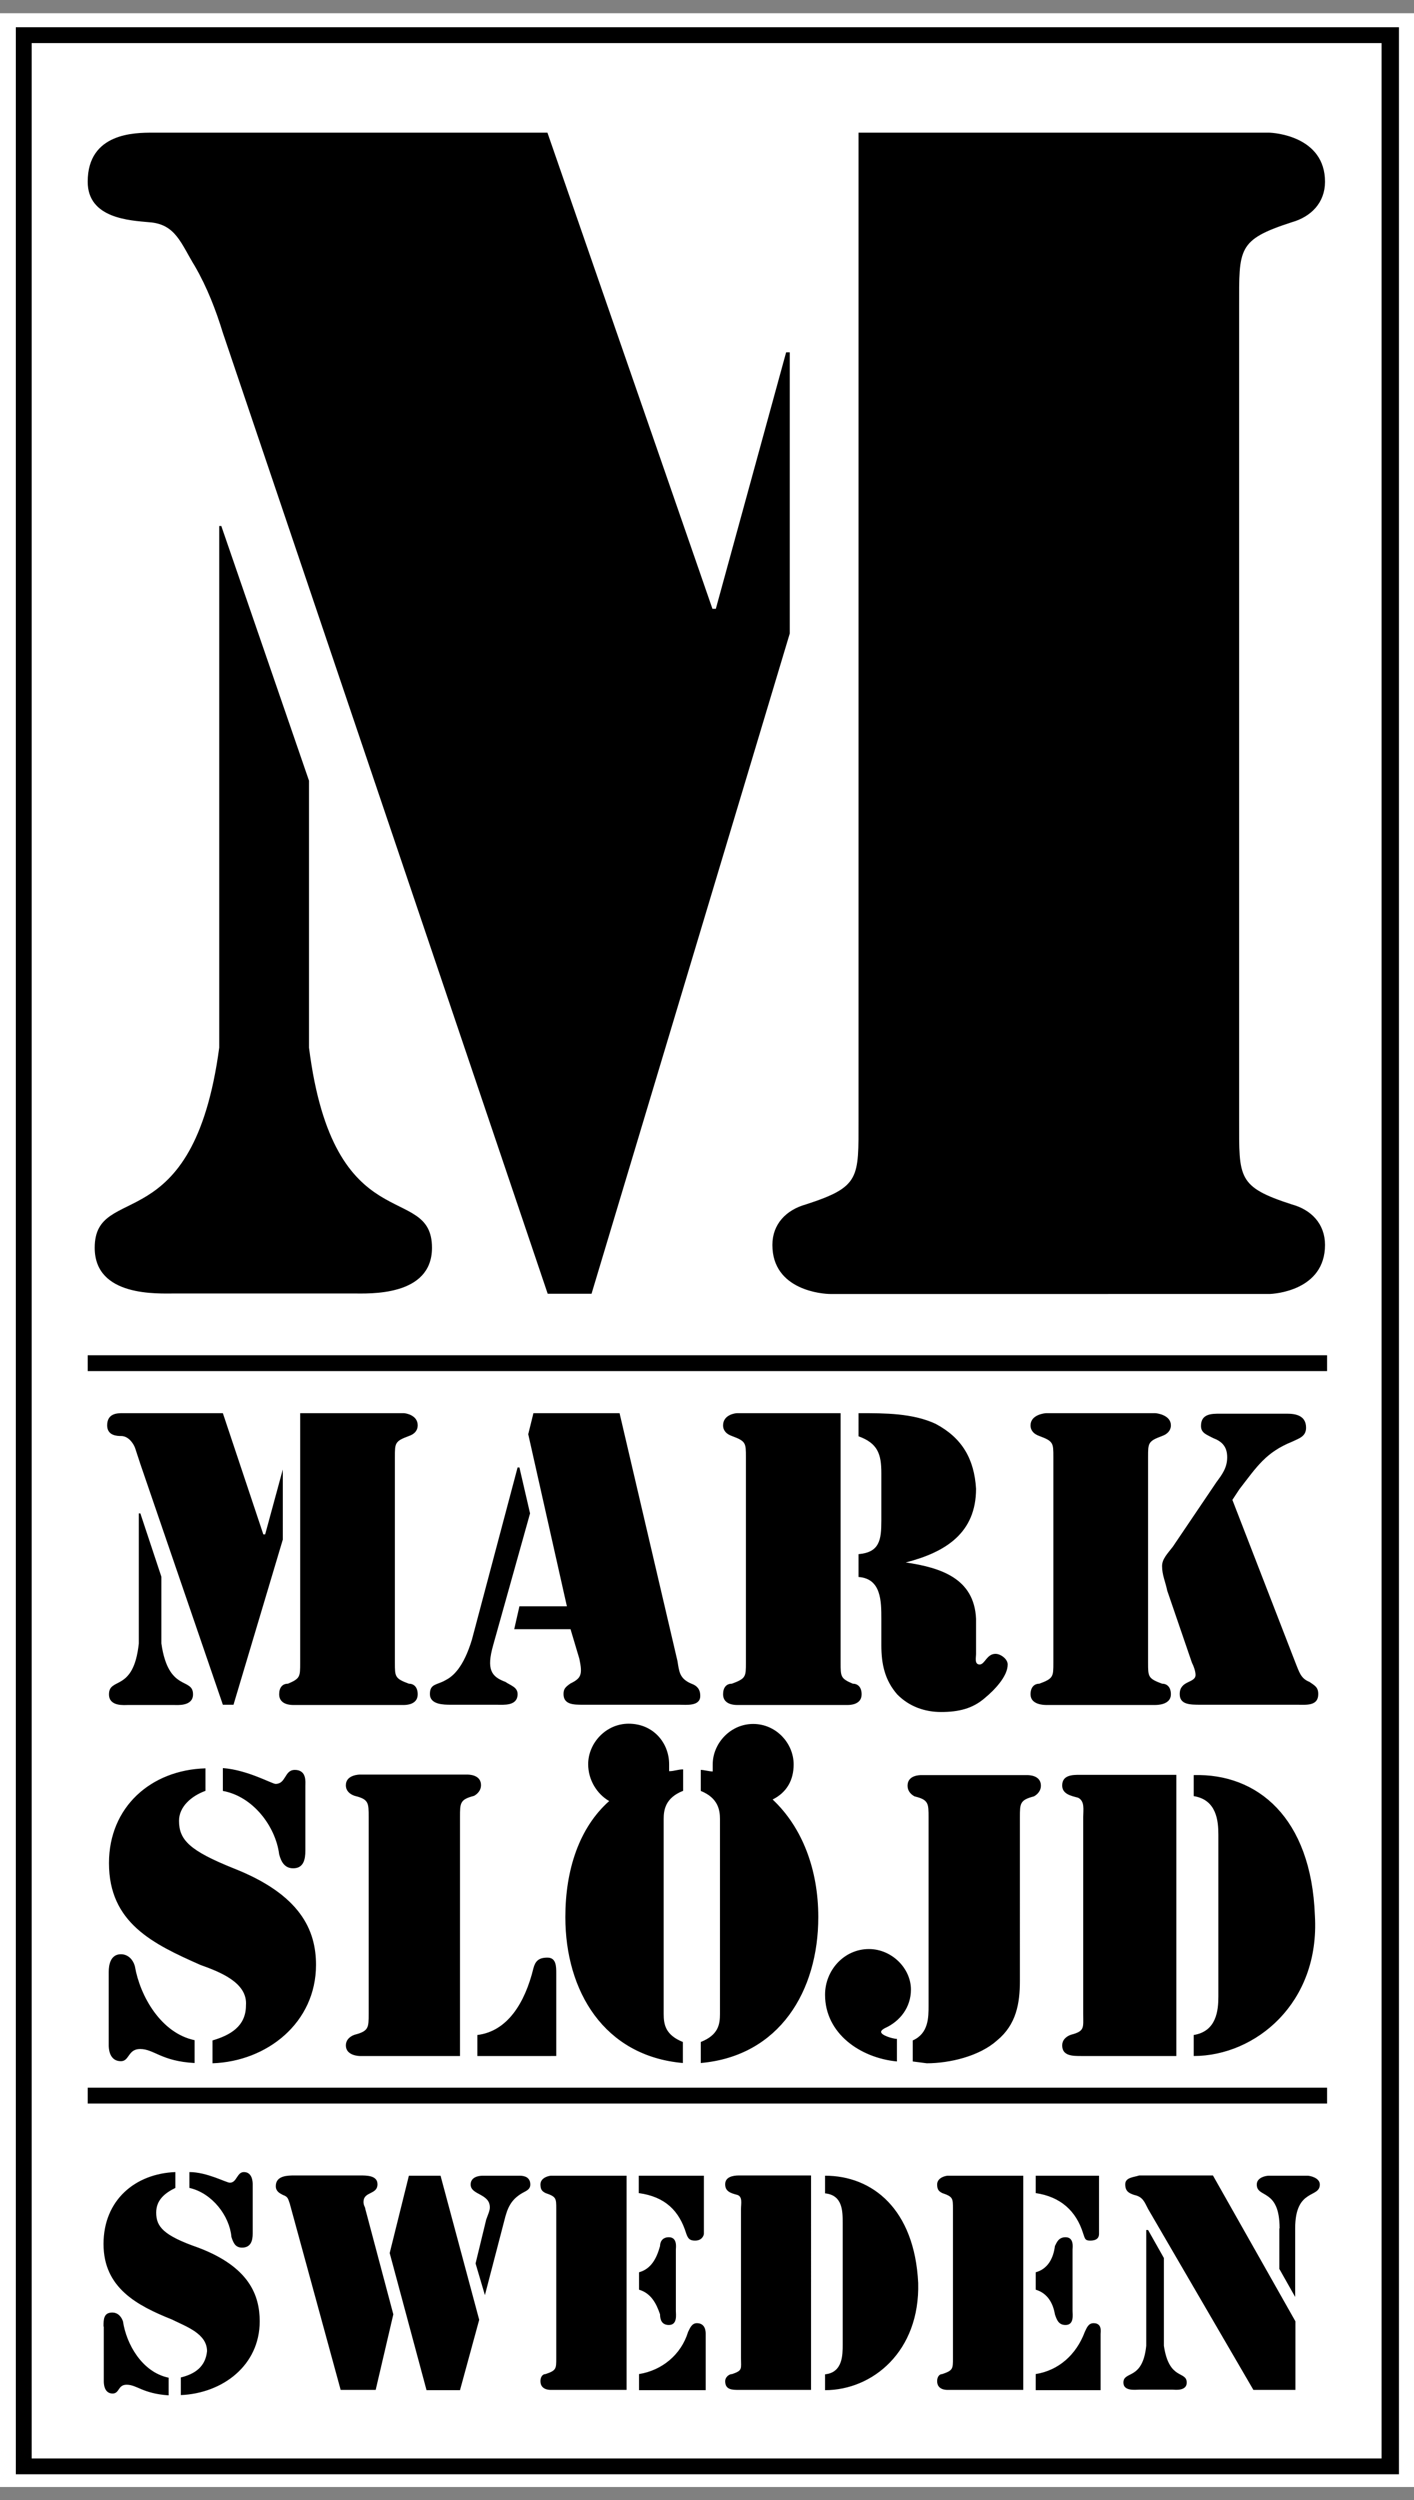
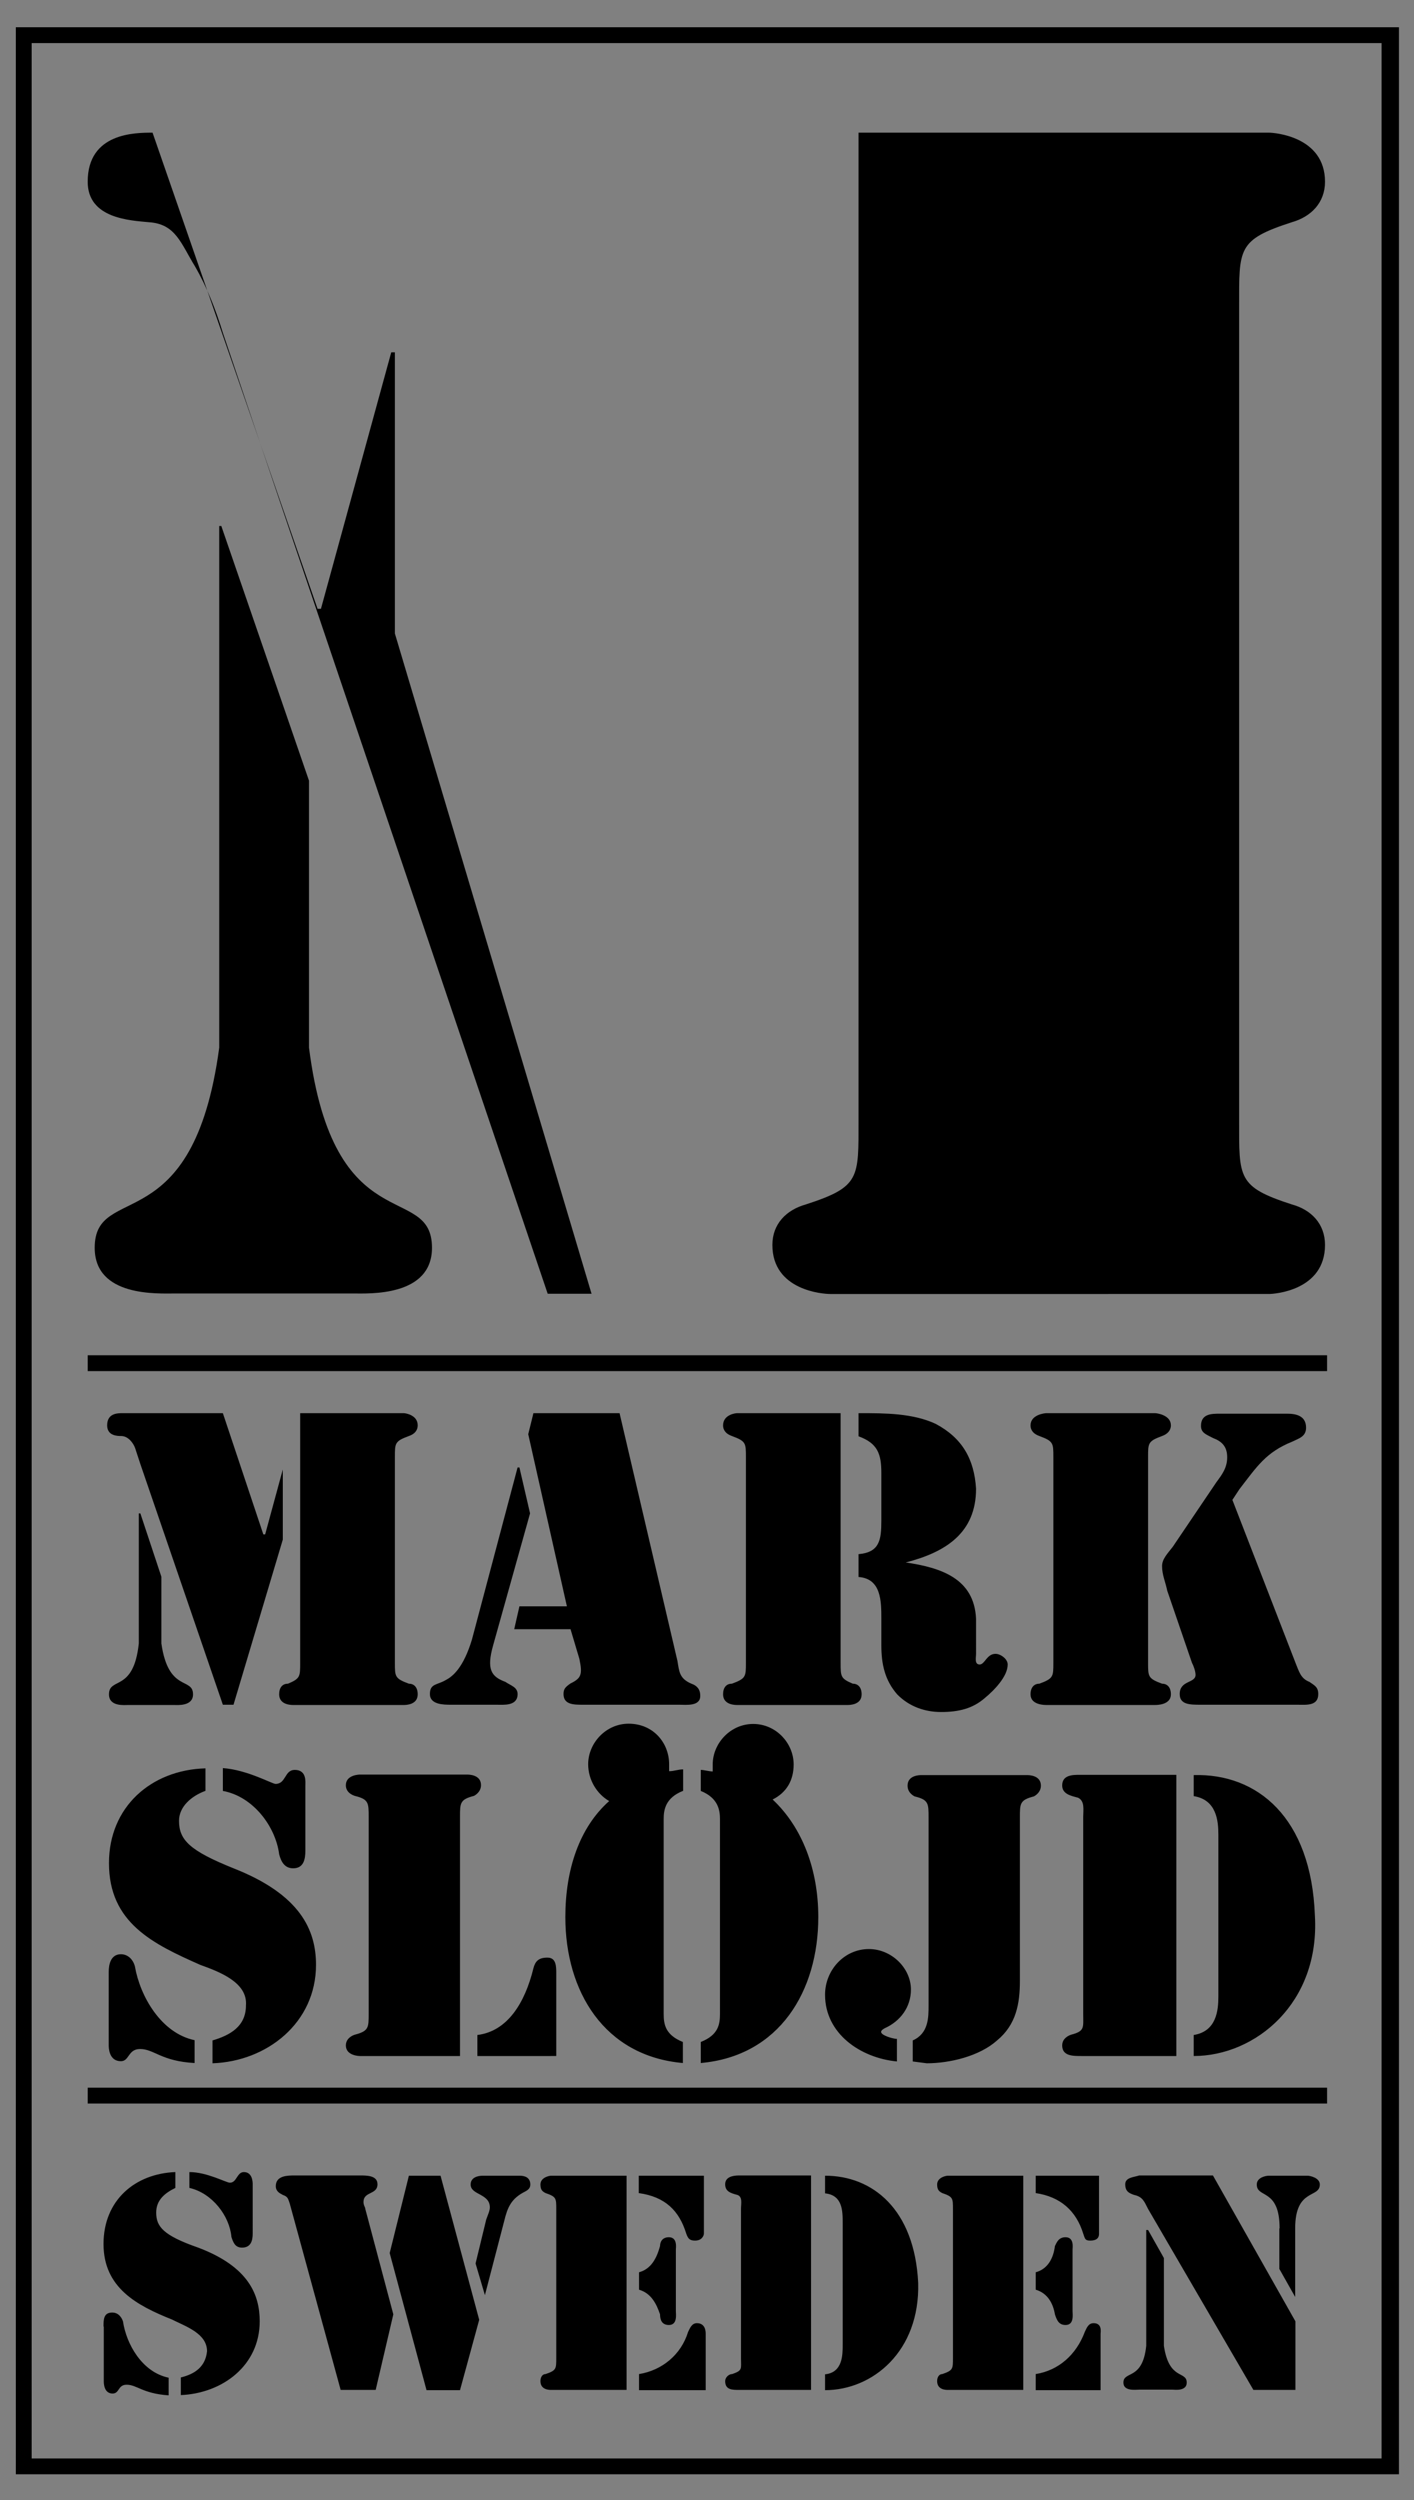
<svg xmlns="http://www.w3.org/2000/svg" version="1.1" id="Lager_1" x="0px" y="0px" viewBox="0 0 545 963" style="enable-background:new 0 0 545 963;" xml:space="preserve">
  <rect x="0" y="0" width="545" height="963" fill="#808080" stroke="none" />
  <style type="text/css">
	.st0{fill-rule:evenodd;clip-rule:evenodd;fill:#FFFFFF;}
	.st1{fill-rule:evenodd;clip-rule:evenodd;}
</style>
  <g>
-     <polygon class="st0" points="545,957.9 0,957.9 0,5.1 545,5.1 545,957.9  " />
-     <path class="st1" d="M33.8,810.2v-6.1h477.7v6.1H33.8L33.8,810.2z M33.8,528.1V522h477.7v6.1H33.8L33.8,528.1L33.8,528.1z    M493.2,858.3c0-15.6-8.8-11.5-8.8-16.9c0-2.7,3.4-3.4,4.7-3.4H504c0.7,0,4.7,0.7,4.7,3.4c0,5.4-9.5,1.3-9.5,16.9v26.4l0,0   l-6.1-10.8V858.3L493.2,858.3L493.2,858.3z M499.3,894.1v26.4h-16.2l-40.6-69.7c-1.4-2.7-2-4.7-5.4-5.4c-2-0.7-3.4-1.4-3.4-4.1   c0-2.7,3.4-2.7,5.4-3.4h28.4L499.3,894.1L499.3,894.1L499.3,894.1z M441.8,858.9h0.7l6.1,10.8v33.8c2,13.5,8.8,9.5,8.8,14.2   c0,3.4-4.7,2.7-5.4,2.7h-12.9c-1.4,0-6.1,0.7-6.1-2.7c0-4.7,7.4-0.7,8.8-14.2V858.9L441.8,858.9L441.8,858.9z M399.2,914.4   c8.8-1.4,15.6-7.4,18.9-16.2c0.7-1.4,1.3-3.4,3.4-3.4c3.4,0,2.7,3.4,2.7,4.1v21.7h-25V914.4L399.2,914.4L399.2,914.4z M399.2,875.2   c4.7-1.3,6.8-5.4,7.4-10.1c0.7-1.4,1.4-3.4,4.1-3.4c3.4,0,2.7,4.1,2.7,4.7v23.7c0,1.3,0.7,5.4-2.7,5.4c-2.7,0-3.4-2-4.1-4.1   c-0.7-4.1-2.7-8.1-7.4-9.5V875.2L399.2,875.2L399.2,875.2z M399.2,838h24.4v22.3c0,0.7,0,2.7-3.4,2.7c-2,0-2-0.7-2.7-2.7   c-2.7-8.8-8.8-14.2-18.3-15.6V838L399.2,838L399.2,838z M365.3,838h29.1v82.5h-29.1c-0.7,0-4.1,0-4.1-3.4c0-1.4,0.7-2.7,2-2.7   c4.1-1.4,4.1-2,4.1-6.1v-57.5c0-4.1,0-4.7-4.1-6.1c-1.4-0.7-2-1.4-2-3.4C361.3,838.6,364.7,838,365.3,838L365.3,838L365.3,838z    M318,838c18.3,0,34.5,12.9,35.9,41.3c0.7,26.4-17.6,41.3-35.9,41.3v-6.1c6.8-0.7,6.8-7.4,6.8-11.5v-46.7c0-4.7,0-10.8-6.8-11.5   V838L318,838L318,838z M312.6,920.5h-27.7c-2.7,0-5.4,0-5.4-3.4c0-1.4,1.4-2.7,2.7-2.7c4.1-1.4,3.4-2,3.4-6.1v-57.5   c0-2,0.7-4.7-1.4-5.4c-2.7-0.7-4.7-1.4-4.7-4.1c0-2.7,2.7-3.4,5.4-3.4h27.7V920.5L312.6,920.5L312.6,920.5z M246.3,914.4   c8.8-1.4,16.2-7.4,18.9-16.2c0.7-1.4,1.4-3.4,3.4-3.4c3.4,0,3.4,3.4,3.4,4.1v21.7h-25.7V914.4L246.3,914.4L246.3,914.4z    M246.3,875.2c4.7-1.3,6.8-5.4,8.1-10.1c0-1.4,0.7-3.4,3.4-3.4c3.4,0,2.7,4.1,2.7,4.7v23.7c0,1.3,0.7,5.4-2.7,5.4   c-2.7,0-3.4-2-3.4-4.1c-1.4-4.1-3.4-8.1-8.1-9.5V875.2L246.3,875.2L246.3,875.2z M246.3,838h25v22.3c0,0.7-0.7,2.7-3.4,2.7   c-2,0-2.7-0.7-3.4-2.7c-2.7-8.8-8.1-14.2-18.3-15.6V838L246.3,838L246.3,838z M212.4,838h29.1v82.5h-29.1c-0.7,0-4.1,0-4.1-3.4   c0-1.4,0.7-2.7,2-2.7c4.1-1.4,4.1-2,4.1-6.1v-57.5c0-4.1,0-4.7-4.1-6.1c-1.4-0.7-2-1.4-2-3.4C208.4,838.6,211.8,838,212.4,838   L212.4,838L212.4,838z M183.3,871.8l4.1-16.9c0.7-2,1.4-3.4,1.4-4.7c0-5.4-7.4-4.7-7.4-8.8c0-2.7,2.7-3.4,4.7-3.4h14.2   c2,0,4.1,0.7,4.1,3.4c0,1.3-0.7,2-2,2.7c-5.4,2.7-6.8,6.1-8.1,11.5l-7.4,28.4l0,0L183.3,871.8L183.3,871.8L183.3,871.8z M169.8,838   l14.9,55.5l-7.4,27.1h-12.9l-14.2-52.8l7.4-29.8H169.8L169.8,838L169.8,838z M144.8,920.5h-13.5l-19.6-71.7c-0.7-2-0.7-2.7-2.7-3.4   c-1.3-0.7-2.7-1.4-2.7-3.4c0-4.1,4.7-4.1,7.4-4.1h25c2.7,0,6.8,0,6.8,3.4c0,4.1-5.4,2.7-5.4,6.8c0,1.4,0.7,2,0.7,2.7l10.8,40.6   L144.8,920.5L144.8,920.5L144.8,920.5z M97.4,860.3c0,2.7-0.7,5.4-4.1,5.4c-2.7,0-3.4-2-4.1-4.1c-0.7-8.1-7.4-16.9-16.2-18.9v-6.1   c6.8,0,14.2,4.1,15.6,4.1c2.7,0,2.7-4.1,5.4-4.1c3.4,0,3.4,4.1,3.4,4.7V860.3L97.4,860.3L97.4,860.3z M39.9,896.1   c0-2.7,0-5.4,3.4-5.4c2,0,3.4,1.4,4.1,3.4c1.3,8.8,7.4,19.6,17.6,21.7v6.8c-10.1-0.7-12.2-4.1-16.2-4.1c-3.4,0-2.7,3.4-5.4,3.4   c-3.4,0-3.4-4.1-3.4-4.7V896.1L39.9,896.1L39.9,896.1z M67.6,842.7c-4.1,2-7.4,4.7-7.4,9.5c0,5.4,2.7,8.8,16.2,13.5   c19.6,7.4,23.7,18.3,23.7,28.4c0,16.9-14.2,27.7-30.4,28.4v-6.8c5.4-1.3,9.5-4.1,10.1-10.1c0-6.8-8.1-9.5-13.5-12.2   c-13.5-5.4-26.4-12.2-26.4-29.1c0-16.9,12.2-27.1,27.7-27.7V842.7L67.6,842.7L67.6,842.7z M84.6,202.6h0.7l33.8,98.1v102.8   c9.5,75.1,47.4,51.4,47.4,77.1c0,18.9-24.4,17.6-30.4,17.6H67.6c-6.8,0-31.1,1.4-31.1-17.6c0-25.7,37.9-2,48-77.1V202.6L84.6,202.6   L84.6,202.6z M58.8,51.1h152.2l63.6,183.4h1.3l27.1-98.8h1.4v108.3L228,498.3h-16.9L85.9,128.2c-2.7-8.8-6.1-17.6-10.8-25.7   c-5.4-8.8-7.4-16.2-17.6-16.9c-7.4-0.7-23.7-1.4-23.7-15.6C33.8,51.1,52.1,51.1,58.8,51.1L58.8,51.1L58.8,51.1z M330.8,51.1h158.3   c2,0,21.6,1.4,21.6,18.9c0,8.1-5.4,13.5-12.8,15.6c-21,6.8-20.3,10.1-20.3,32.5v313.3c0,22.3-0.7,25.7,20.3,32.5   c7.4,2,12.8,7.4,12.8,15.6c0,17.6-19.6,18.9-21.6,18.9H320c-2.7,0-22.3-1.3-22.3-18.9c0-8.1,5.4-13.5,12.9-15.6   c21-6.8,20.3-10.1,20.3-32.5V51.1L330.8,51.1L330.8,51.1z M460.1,683.7c24.4-0.7,45.3,16.2,46.7,54.1c2,33.8-23,54.1-46.7,54.1   v-8.1c8.8-1.4,9.5-9.5,9.5-14.9v-62.2c0-5.4-0.7-13.5-9.5-14.9V683.7L460.1,683.7L460.1,683.7z M453.3,791.9h-36.5   c-3.4,0-7.4,0-7.4-4.1c0-2,1.4-3.4,3.4-4.1c5.4-1.4,4.7-2.7,4.7-8.1v-75.8c0-2.7,0.7-6.1-2-7.4c-2.7-0.7-6.1-1.4-6.1-4.7   c0-4.1,4.1-4.1,6.8-4.1h37.2V791.9L453.3,791.9L453.3,791.9z M393.1,762.9c0,8.8-1.4,16.9-8.8,23c-6.8,6.1-18.3,8.8-27.1,8.8   l-5.4-0.7v-8.1c6.1-2.7,6.1-8.8,6.1-13.5v-72.4c0-5.4,0-6.8-5.4-8.1c-1.3-0.7-2.7-2-2.7-4.1c0-4.1,4.7-4.1,5.4-4.1h40.6   c0.7,0,5.4,0,5.4,4.1c0,2-1.4,3.4-2.7,4.1c-5.4,1.4-5.4,2.7-5.4,8.1V762.9L393.1,762.9L393.1,762.9z M345.7,794   c-14.2-1.4-27.7-10.8-27.7-25.7c0-9.5,7.4-17.6,16.9-17.6c8.8,0,16.2,7.4,16.2,15.6c0,6.8-4.1,12.2-10.1,14.9c0,0-1.4,0.7-1.4,1.4   c0,1.4,4.7,2.7,6.1,2.7V794L345.7,794L345.7,794z M184,783.8c11.5-1.4,18.3-12.2,21.6-25.7c0.7-2.7,2-4.1,5.4-4.1   c3.4,0,3.4,3.4,3.4,6.1v31.8H184V783.8L184,783.8L184,783.8z M177.3,791.9h-38.6c0,0-5.4,0-5.4-4.1c0-2,1.4-3.4,3.4-4.1   c5.4-1.4,5.4-2.7,5.4-8.1v-75.8c0-5.4,0-6.8-5.4-8.1c-2-0.7-3.4-2-3.4-4.1c0-4.1,5.4-4.1,5.4-4.1H180c0.7,0,5.4,0,5.4,4.1   c0,2-1.4,3.4-2.7,4.1c-5.4,1.4-5.4,2.7-5.4,8.1V791.9L177.3,791.9L177.3,791.9z M117.7,712.8c0,3.4-0.7,6.8-4.7,6.8   c-3.4,0-4.7-2.7-5.4-5.4c-1.4-10.8-10.1-22.3-21.7-24.4V681c9.5,0.7,19,6.1,20.3,6.1c4.1,0,3.4-5.4,7.4-5.4c4.7,0,4.1,4.7,4.1,6.1   V712.8L117.7,712.8L117.7,712.8z M41.9,759.5c0-2.7,0.7-6.8,4.7-6.8c2.7,0,4.7,2,5.4,4.7c2,11.5,10.1,25.7,23,28.4v8.8   c-12.9-0.7-15.6-5.4-21-5.4c-4.7,0-4.1,4.7-7.4,4.7c-4.7,0-4.7-5.4-4.7-6.1V759.5L41.9,759.5L41.9,759.5z M79.1,689.8   c-5.4,2-10.1,6.1-10.1,11.5c0,7.4,4.1,11.5,21,18.3c25.7,10.1,31.8,23.7,31.8,37.2c0,22.3-18.9,37.2-39.9,37.9v-8.8   c6.8-2,12.9-5.4,12.9-13.5c0.7-8.8-10.1-12.9-17.6-15.6c-18.3-8.1-35.2-16.2-35.2-39.2c0-21.6,16.2-35.9,37.2-36.5V689.8   L79.1,689.8L79.1,689.8z M499.3,640.4c1.4,3.4,2,6.1,5.4,7.4c2,1.4,3.4,2,3.4,4.7c0,4.7-4.7,4.1-8.1,4.1h-37.2   c-4.1,0-8.1,0-8.1-4.1c0-5.4,6.1-4.1,6.1-7.4c0-1.3-0.7-3.4-1.4-4.7l-9.5-27.7c-0.7-3.4-2-6.1-2-9.5c0-2.7,2-4.7,4.1-7.4l16.9-25   c2-2.7,4.1-5.4,4.1-9.5c0-4.1-2-6.1-5.4-7.4c-2.7-1.4-4.7-2-4.7-4.7c0-4.7,4.1-4.7,7.4-4.7h25.7c3.4,0,7.4,0.7,7.4,5.4   c0,3.4-2.7,4.1-5.4,5.4c-10.1,4.1-13.5,9.5-20.3,18.3l-2.7,4.1L499.3,640.4L499.3,640.4L499.3,640.4z M442.5,640.4   c0,5.4,0,6.1,5.4,8.1c2,0,3.4,1.4,3.4,4.1c0,4.1-5.4,4.1-6.1,4.1h-41.9c-0.7,0-6.1,0-6.1-4.1c0-2.7,1.4-4.1,3.4-4.1   c5.4-2,5.4-2.7,5.4-8.1v-79.2c0-5.4,0-6.1-5.4-8.1c-2-0.7-3.4-2-3.4-4.1c0-4.1,5.4-4.7,6.1-4.7h41.9c0.7,0,6.1,0.7,6.1,4.7   c0,2-1.4,3.4-3.4,4.1c-5.4,2-5.4,2.7-5.4,8.1V640.4L442.5,640.4L442.5,640.4z M330.8,544.3h0.7c9.5,0,20.3,0,29.1,4.1   c10.2,5.4,14.9,13.5,15.6,25c0,16.9-11.5,24.4-27.1,28.4l0,0c13.5,2,26.4,6.1,27.1,21.7V637c0,1.4-0.7,4.1,1.4,4.1   c2,0,2.7-4.1,6.1-4.1c2,0,4.7,2,4.7,4.1c0,4.7-5.4,10.1-8.8,12.9c-4.7,4.1-10.1,5.4-16.9,5.4c-6.1,0-12.2-2-16.9-6.8   c-4.7-5.4-6.1-11.5-6.1-18.9v-10.1c0-6.8,0-15.6-8.8-16.2v-8.8c8.1-0.7,8.8-5.4,8.8-12.9v-18.3c0-7.4-1.4-11.5-8.8-14.2V544.3   L330.8,544.3L330.8,544.3z M287.5,561.2c0-5.4,0-6.1-5.4-8.1c-2-0.7-3.4-2-3.4-4.1c0-4.1,4.7-4.7,5.4-4.7h39.9v96.1   c0,5.4,0,6.1,4.7,8.1c2,0,3.4,1.4,3.4,4.1c0,4.1-4.7,4.1-5.4,4.1h-42.6c-0.7,0-5.4,0-5.4-4.1c0-2.7,1.3-4.1,3.4-4.1   c5.4-2,5.4-2.7,5.4-8.1V561.2L287.5,561.2L287.5,561.2z M219.9,627.5h-21.7l2-8.8h18.3l-14.9-66.3l2-8.1h33.2l22.3,95.4   c0.7,4.1,0.7,6.8,5.4,8.8c2,0.7,3.4,2,3.4,4.7c0,4.1-5.4,3.4-8.1,3.4h-37.2c-3.4,0-7.4,0-7.4-4.1c0-2,0.7-2.7,2.7-4.1   c4.1-2,4.7-3.4,3.4-9.5L219.9,627.5L219.9,627.5L219.9,627.5z M204.3,582.9l-14.2,50.7c-2.7,9.5-0.7,12.2,4.7,14.2   c2,1.4,4.7,2,4.7,4.7c0,4.7-5.4,4.1-8.1,4.1h-17.6c-2.7,0-8.1,0-8.1-4.1c0-4.1,2.7-3.4,6.1-5.4c2.7-1.4,6.8-4.7,10.1-15.6   l17.6-66.3h0.7L204.3,582.9L204.3,582.9L204.3,582.9z M115.7,544.3h39.9c0.7,0,5.4,0.7,5.4,4.7c0,2-1.3,3.4-3.4,4.1   c-5.4,2-5.4,2.7-5.4,8.1v79.2c0,5.4,0,6.1,5.4,8.1c2,0,3.4,1.4,3.4,4.1c0,4.1-4.7,4.1-5.4,4.1H113c-0.7,0-5.4,0-5.4-4.1   c0-2.7,1.3-4.1,3.4-4.1c4.7-2,4.7-2.7,4.7-8.1V544.3L115.7,544.3L115.7,544.3z M53.4,582.9h0.7l8.1,24.4V633   c2.7,18.9,12.2,12.9,12.2,19.6c0,4.7-6.1,4.1-7.4,4.1H49.4c-1.4,0-7.4,0.7-7.4-4.1c0-6.8,9.5-0.7,11.5-19.6V582.9L53.4,582.9   L53.4,582.9z M47.3,544.3h38.6l15.6,46.7h0.7l6.8-25l0,0V593L90,656.6h-4.1l-31.8-92.7l-2-6.1c-0.7-2-2.7-4.7-5.4-4.7   c-1.3,0-5.4,0-5.4-4.1C41.3,544.3,45.3,544.3,47.3,544.3L47.3,544.3L47.3,544.3z M263.2,689.8c-6.8,2.7-7.4,7.4-7.4,10.8v75.1   c0,4.1,0.7,8.1,7.4,10.8v8.1c-30.4-2.7-45.3-27.7-45.3-56.2c0-18.3,5.4-34.5,16.9-44.7c-4.7-2.7-8.1-8.1-8.1-14.2   c0-8.1,6.8-15.6,15.6-15.6c9.5,0,15.6,7.4,15.6,15.6c0,0.7,0,2,0,2.7c2,0,3.4-0.7,5.4-0.7V689.8L263.2,689.8L263.2,689.8z    M274.7,682.3c0-0.7,0-2,0-2.7c0-8.1,6.8-15.6,15.6-15.6c8.8,0,15.6,7.4,15.6,15.6c0,6.1-2.7,10.8-8.1,13.5   c11.5,10.8,17.6,27.1,17.6,45.3c0,28.4-14.9,53.5-45.3,56.2v-8.1c6.8-2.7,7.4-6.8,7.4-10.8v-75.1c0-3.4-0.7-8.1-7.4-10.8v-8.1   C271.3,681.7,273.3,682.3,274.7,682.3L274.7,682.3L274.7,682.3z M532.5,946.9H12.2V16.6h520.3V946.9L532.5,946.9L532.5,946.9z    M539.2,953V10.5H6.1V953H539.2L539.2,953L539.2,953z" />
+     <path class="st1" d="M33.8,810.2v-6.1h477.7v6.1H33.8L33.8,810.2z M33.8,528.1V522h477.7v6.1H33.8L33.8,528.1L33.8,528.1z    M493.2,858.3c0-15.6-8.8-11.5-8.8-16.9c0-2.7,3.4-3.4,4.7-3.4H504c0.7,0,4.7,0.7,4.7,3.4c0,5.4-9.5,1.3-9.5,16.9v26.4l0,0   l-6.1-10.8V858.3L493.2,858.3L493.2,858.3z M499.3,894.1v26.4h-16.2l-40.6-69.7c-1.4-2.7-2-4.7-5.4-5.4c-2-0.7-3.4-1.4-3.4-4.1   c0-2.7,3.4-2.7,5.4-3.4h28.4L499.3,894.1L499.3,894.1L499.3,894.1z M441.8,858.9h0.7l6.1,10.8v33.8c2,13.5,8.8,9.5,8.8,14.2   c0,3.4-4.7,2.7-5.4,2.7h-12.9c-1.4,0-6.1,0.7-6.1-2.7c0-4.7,7.4-0.7,8.8-14.2V858.9L441.8,858.9L441.8,858.9z M399.2,914.4   c8.8-1.4,15.6-7.4,18.9-16.2c0.7-1.4,1.3-3.4,3.4-3.4c3.4,0,2.7,3.4,2.7,4.1v21.7h-25V914.4L399.2,914.4L399.2,914.4z M399.2,875.2   c4.7-1.3,6.8-5.4,7.4-10.1c0.7-1.4,1.4-3.4,4.1-3.4c3.4,0,2.7,4.1,2.7,4.7v23.7c0,1.3,0.7,5.4-2.7,5.4c-2.7,0-3.4-2-4.1-4.1   c-0.7-4.1-2.7-8.1-7.4-9.5V875.2L399.2,875.2L399.2,875.2z M399.2,838h24.4v22.3c0,0.7,0,2.7-3.4,2.7c-2,0-2-0.7-2.7-2.7   c-2.7-8.8-8.8-14.2-18.3-15.6V838L399.2,838L399.2,838z M365.3,838h29.1v82.5h-29.1c-0.7,0-4.1,0-4.1-3.4c0-1.4,0.7-2.7,2-2.7   c4.1-1.4,4.1-2,4.1-6.1v-57.5c0-4.1,0-4.7-4.1-6.1c-1.4-0.7-2-1.4-2-3.4C361.3,838.6,364.7,838,365.3,838L365.3,838L365.3,838z    M318,838c18.3,0,34.5,12.9,35.9,41.3c0.7,26.4-17.6,41.3-35.9,41.3v-6.1c6.8-0.7,6.8-7.4,6.8-11.5v-46.7c0-4.7,0-10.8-6.8-11.5   V838L318,838L318,838z M312.6,920.5h-27.7c-2.7,0-5.4,0-5.4-3.4c0-1.4,1.4-2.7,2.7-2.7c4.1-1.4,3.4-2,3.4-6.1v-57.5   c0-2,0.7-4.7-1.4-5.4c-2.7-0.7-4.7-1.4-4.7-4.1c0-2.7,2.7-3.4,5.4-3.4h27.7V920.5L312.6,920.5L312.6,920.5z M246.3,914.4   c8.8-1.4,16.2-7.4,18.9-16.2c0.7-1.4,1.4-3.4,3.4-3.4c3.4,0,3.4,3.4,3.4,4.1v21.7h-25.7V914.4L246.3,914.4L246.3,914.4z    M246.3,875.2c4.7-1.3,6.8-5.4,8.1-10.1c0-1.4,0.7-3.4,3.4-3.4c3.4,0,2.7,4.1,2.7,4.7v23.7c0,1.3,0.7,5.4-2.7,5.4   c-2.7,0-3.4-2-3.4-4.1c-1.4-4.1-3.4-8.1-8.1-9.5V875.2L246.3,875.2L246.3,875.2z M246.3,838h25v22.3c0,0.7-0.7,2.7-3.4,2.7   c-2,0-2.7-0.7-3.4-2.7c-2.7-8.8-8.1-14.2-18.3-15.6V838L246.3,838L246.3,838z M212.4,838h29.1v82.5h-29.1c-0.7,0-4.1,0-4.1-3.4   c0-1.4,0.7-2.7,2-2.7c4.1-1.4,4.1-2,4.1-6.1v-57.5c0-4.1,0-4.7-4.1-6.1c-1.4-0.7-2-1.4-2-3.4C208.4,838.6,211.8,838,212.4,838   L212.4,838L212.4,838z M183.3,871.8l4.1-16.9c0.7-2,1.4-3.4,1.4-4.7c0-5.4-7.4-4.7-7.4-8.8c0-2.7,2.7-3.4,4.7-3.4h14.2   c2,0,4.1,0.7,4.1,3.4c0,1.3-0.7,2-2,2.7c-5.4,2.7-6.8,6.1-8.1,11.5l-7.4,28.4l0,0L183.3,871.8L183.3,871.8L183.3,871.8z M169.8,838   l14.9,55.5l-7.4,27.1h-12.9l-14.2-52.8l7.4-29.8H169.8L169.8,838L169.8,838z M144.8,920.5h-13.5l-19.6-71.7c-0.7-2-0.7-2.7-2.7-3.4   c-1.3-0.7-2.7-1.4-2.7-3.4c0-4.1,4.7-4.1,7.4-4.1h25c2.7,0,6.8,0,6.8,3.4c0,4.1-5.4,2.7-5.4,6.8c0,1.4,0.7,2,0.7,2.7l10.8,40.6   L144.8,920.5L144.8,920.5L144.8,920.5z M97.4,860.3c0,2.7-0.7,5.4-4.1,5.4c-2.7,0-3.4-2-4.1-4.1c-0.7-8.1-7.4-16.9-16.2-18.9v-6.1   c6.8,0,14.2,4.1,15.6,4.1c2.7,0,2.7-4.1,5.4-4.1c3.4,0,3.4,4.1,3.4,4.7V860.3L97.4,860.3L97.4,860.3z M39.9,896.1   c0-2.7,0-5.4,3.4-5.4c2,0,3.4,1.4,4.1,3.4c1.3,8.8,7.4,19.6,17.6,21.7v6.8c-10.1-0.7-12.2-4.1-16.2-4.1c-3.4,0-2.7,3.4-5.4,3.4   c-3.4,0-3.4-4.1-3.4-4.7V896.1L39.9,896.1L39.9,896.1z M67.6,842.7c-4.1,2-7.4,4.7-7.4,9.5c0,5.4,2.7,8.8,16.2,13.5   c19.6,7.4,23.7,18.3,23.7,28.4c0,16.9-14.2,27.7-30.4,28.4v-6.8c5.4-1.3,9.5-4.1,10.1-10.1c0-6.8-8.1-9.5-13.5-12.2   c-13.5-5.4-26.4-12.2-26.4-29.1c0-16.9,12.2-27.1,27.7-27.7V842.7L67.6,842.7L67.6,842.7z M84.6,202.6h0.7l33.8,98.1v102.8   c9.5,75.1,47.4,51.4,47.4,77.1c0,18.9-24.4,17.6-30.4,17.6H67.6c-6.8,0-31.1,1.4-31.1-17.6c0-25.7,37.9-2,48-77.1V202.6L84.6,202.6   L84.6,202.6z M58.8,51.1l63.6,183.4h1.3l27.1-98.8h1.4v108.3L228,498.3h-16.9L85.9,128.2c-2.7-8.8-6.1-17.6-10.8-25.7   c-5.4-8.8-7.4-16.2-17.6-16.9c-7.4-0.7-23.7-1.4-23.7-15.6C33.8,51.1,52.1,51.1,58.8,51.1L58.8,51.1L58.8,51.1z M330.8,51.1h158.3   c2,0,21.6,1.4,21.6,18.9c0,8.1-5.4,13.5-12.8,15.6c-21,6.8-20.3,10.1-20.3,32.5v313.3c0,22.3-0.7,25.7,20.3,32.5   c7.4,2,12.8,7.4,12.8,15.6c0,17.6-19.6,18.9-21.6,18.9H320c-2.7,0-22.3-1.3-22.3-18.9c0-8.1,5.4-13.5,12.9-15.6   c21-6.8,20.3-10.1,20.3-32.5V51.1L330.8,51.1L330.8,51.1z M460.1,683.7c24.4-0.7,45.3,16.2,46.7,54.1c2,33.8-23,54.1-46.7,54.1   v-8.1c8.8-1.4,9.5-9.5,9.5-14.9v-62.2c0-5.4-0.7-13.5-9.5-14.9V683.7L460.1,683.7L460.1,683.7z M453.3,791.9h-36.5   c-3.4,0-7.4,0-7.4-4.1c0-2,1.4-3.4,3.4-4.1c5.4-1.4,4.7-2.7,4.7-8.1v-75.8c0-2.7,0.7-6.1-2-7.4c-2.7-0.7-6.1-1.4-6.1-4.7   c0-4.1,4.1-4.1,6.8-4.1h37.2V791.9L453.3,791.9L453.3,791.9z M393.1,762.9c0,8.8-1.4,16.9-8.8,23c-6.8,6.1-18.3,8.8-27.1,8.8   l-5.4-0.7v-8.1c6.1-2.7,6.1-8.8,6.1-13.5v-72.4c0-5.4,0-6.8-5.4-8.1c-1.3-0.7-2.7-2-2.7-4.1c0-4.1,4.7-4.1,5.4-4.1h40.6   c0.7,0,5.4,0,5.4,4.1c0,2-1.4,3.4-2.7,4.1c-5.4,1.4-5.4,2.7-5.4,8.1V762.9L393.1,762.9L393.1,762.9z M345.7,794   c-14.2-1.4-27.7-10.8-27.7-25.7c0-9.5,7.4-17.6,16.9-17.6c8.8,0,16.2,7.4,16.2,15.6c0,6.8-4.1,12.2-10.1,14.9c0,0-1.4,0.7-1.4,1.4   c0,1.4,4.7,2.7,6.1,2.7V794L345.7,794L345.7,794z M184,783.8c11.5-1.4,18.3-12.2,21.6-25.7c0.7-2.7,2-4.1,5.4-4.1   c3.4,0,3.4,3.4,3.4,6.1v31.8H184V783.8L184,783.8L184,783.8z M177.3,791.9h-38.6c0,0-5.4,0-5.4-4.1c0-2,1.4-3.4,3.4-4.1   c5.4-1.4,5.4-2.7,5.4-8.1v-75.8c0-5.4,0-6.8-5.4-8.1c-2-0.7-3.4-2-3.4-4.1c0-4.1,5.4-4.1,5.4-4.1H180c0.7,0,5.4,0,5.4,4.1   c0,2-1.4,3.4-2.7,4.1c-5.4,1.4-5.4,2.7-5.4,8.1V791.9L177.3,791.9L177.3,791.9z M117.7,712.8c0,3.4-0.7,6.8-4.7,6.8   c-3.4,0-4.7-2.7-5.4-5.4c-1.4-10.8-10.1-22.3-21.7-24.4V681c9.5,0.7,19,6.1,20.3,6.1c4.1,0,3.4-5.4,7.4-5.4c4.7,0,4.1,4.7,4.1,6.1   V712.8L117.7,712.8L117.7,712.8z M41.9,759.5c0-2.7,0.7-6.8,4.7-6.8c2.7,0,4.7,2,5.4,4.7c2,11.5,10.1,25.7,23,28.4v8.8   c-12.9-0.7-15.6-5.4-21-5.4c-4.7,0-4.1,4.7-7.4,4.7c-4.7,0-4.7-5.4-4.7-6.1V759.5L41.9,759.5L41.9,759.5z M79.1,689.8   c-5.4,2-10.1,6.1-10.1,11.5c0,7.4,4.1,11.5,21,18.3c25.7,10.1,31.8,23.7,31.8,37.2c0,22.3-18.9,37.2-39.9,37.9v-8.8   c6.8-2,12.9-5.4,12.9-13.5c0.7-8.8-10.1-12.9-17.6-15.6c-18.3-8.1-35.2-16.2-35.2-39.2c0-21.6,16.2-35.9,37.2-36.5V689.8   L79.1,689.8L79.1,689.8z M499.3,640.4c1.4,3.4,2,6.1,5.4,7.4c2,1.4,3.4,2,3.4,4.7c0,4.7-4.7,4.1-8.1,4.1h-37.2   c-4.1,0-8.1,0-8.1-4.1c0-5.4,6.1-4.1,6.1-7.4c0-1.3-0.7-3.4-1.4-4.7l-9.5-27.7c-0.7-3.4-2-6.1-2-9.5c0-2.7,2-4.7,4.1-7.4l16.9-25   c2-2.7,4.1-5.4,4.1-9.5c0-4.1-2-6.1-5.4-7.4c-2.7-1.4-4.7-2-4.7-4.7c0-4.7,4.1-4.7,7.4-4.7h25.7c3.4,0,7.4,0.7,7.4,5.4   c0,3.4-2.7,4.1-5.4,5.4c-10.1,4.1-13.5,9.5-20.3,18.3l-2.7,4.1L499.3,640.4L499.3,640.4L499.3,640.4z M442.5,640.4   c0,5.4,0,6.1,5.4,8.1c2,0,3.4,1.4,3.4,4.1c0,4.1-5.4,4.1-6.1,4.1h-41.9c-0.7,0-6.1,0-6.1-4.1c0-2.7,1.4-4.1,3.4-4.1   c5.4-2,5.4-2.7,5.4-8.1v-79.2c0-5.4,0-6.1-5.4-8.1c-2-0.7-3.4-2-3.4-4.1c0-4.1,5.4-4.7,6.1-4.7h41.9c0.7,0,6.1,0.7,6.1,4.7   c0,2-1.4,3.4-3.4,4.1c-5.4,2-5.4,2.7-5.4,8.1V640.4L442.5,640.4L442.5,640.4z M330.8,544.3h0.7c9.5,0,20.3,0,29.1,4.1   c10.2,5.4,14.9,13.5,15.6,25c0,16.9-11.5,24.4-27.1,28.4l0,0c13.5,2,26.4,6.1,27.1,21.7V637c0,1.4-0.7,4.1,1.4,4.1   c2,0,2.7-4.1,6.1-4.1c2,0,4.7,2,4.7,4.1c0,4.7-5.4,10.1-8.8,12.9c-4.7,4.1-10.1,5.4-16.9,5.4c-6.1,0-12.2-2-16.9-6.8   c-4.7-5.4-6.1-11.5-6.1-18.9v-10.1c0-6.8,0-15.6-8.8-16.2v-8.8c8.1-0.7,8.8-5.4,8.8-12.9v-18.3c0-7.4-1.4-11.5-8.8-14.2V544.3   L330.8,544.3L330.8,544.3z M287.5,561.2c0-5.4,0-6.1-5.4-8.1c-2-0.7-3.4-2-3.4-4.1c0-4.1,4.7-4.7,5.4-4.7h39.9v96.1   c0,5.4,0,6.1,4.7,8.1c2,0,3.4,1.4,3.4,4.1c0,4.1-4.7,4.1-5.4,4.1h-42.6c-0.7,0-5.4,0-5.4-4.1c0-2.7,1.3-4.1,3.4-4.1   c5.4-2,5.4-2.7,5.4-8.1V561.2L287.5,561.2L287.5,561.2z M219.9,627.5h-21.7l2-8.8h18.3l-14.9-66.3l2-8.1h33.2l22.3,95.4   c0.7,4.1,0.7,6.8,5.4,8.8c2,0.7,3.4,2,3.4,4.7c0,4.1-5.4,3.4-8.1,3.4h-37.2c-3.4,0-7.4,0-7.4-4.1c0-2,0.7-2.7,2.7-4.1   c4.1-2,4.7-3.4,3.4-9.5L219.9,627.5L219.9,627.5L219.9,627.5z M204.3,582.9l-14.2,50.7c-2.7,9.5-0.7,12.2,4.7,14.2   c2,1.4,4.7,2,4.7,4.7c0,4.7-5.4,4.1-8.1,4.1h-17.6c-2.7,0-8.1,0-8.1-4.1c0-4.1,2.7-3.4,6.1-5.4c2.7-1.4,6.8-4.7,10.1-15.6   l17.6-66.3h0.7L204.3,582.9L204.3,582.9L204.3,582.9z M115.7,544.3h39.9c0.7,0,5.4,0.7,5.4,4.7c0,2-1.3,3.4-3.4,4.1   c-5.4,2-5.4,2.7-5.4,8.1v79.2c0,5.4,0,6.1,5.4,8.1c2,0,3.4,1.4,3.4,4.1c0,4.1-4.7,4.1-5.4,4.1H113c-0.7,0-5.4,0-5.4-4.1   c0-2.7,1.3-4.1,3.4-4.1c4.7-2,4.7-2.7,4.7-8.1V544.3L115.7,544.3L115.7,544.3z M53.4,582.9h0.7l8.1,24.4V633   c2.7,18.9,12.2,12.9,12.2,19.6c0,4.7-6.1,4.1-7.4,4.1H49.4c-1.4,0-7.4,0.7-7.4-4.1c0-6.8,9.5-0.7,11.5-19.6V582.9L53.4,582.9   L53.4,582.9z M47.3,544.3h38.6l15.6,46.7h0.7l6.8-25l0,0V593L90,656.6h-4.1l-31.8-92.7l-2-6.1c-0.7-2-2.7-4.7-5.4-4.7   c-1.3,0-5.4,0-5.4-4.1C41.3,544.3,45.3,544.3,47.3,544.3L47.3,544.3L47.3,544.3z M263.2,689.8c-6.8,2.7-7.4,7.4-7.4,10.8v75.1   c0,4.1,0.7,8.1,7.4,10.8v8.1c-30.4-2.7-45.3-27.7-45.3-56.2c0-18.3,5.4-34.5,16.9-44.7c-4.7-2.7-8.1-8.1-8.1-14.2   c0-8.1,6.8-15.6,15.6-15.6c9.5,0,15.6,7.4,15.6,15.6c0,0.7,0,2,0,2.7c2,0,3.4-0.7,5.4-0.7V689.8L263.2,689.8L263.2,689.8z    M274.7,682.3c0-0.7,0-2,0-2.7c0-8.1,6.8-15.6,15.6-15.6c8.8,0,15.6,7.4,15.6,15.6c0,6.1-2.7,10.8-8.1,13.5   c11.5,10.8,17.6,27.1,17.6,45.3c0,28.4-14.9,53.5-45.3,56.2v-8.1c6.8-2.7,7.4-6.8,7.4-10.8v-75.1c0-3.4-0.7-8.1-7.4-10.8v-8.1   C271.3,681.7,273.3,682.3,274.7,682.3L274.7,682.3L274.7,682.3z M532.5,946.9H12.2V16.6h520.3V946.9L532.5,946.9L532.5,946.9z    M539.2,953V10.5H6.1V953H539.2L539.2,953L539.2,953z" />
  </g>
</svg>